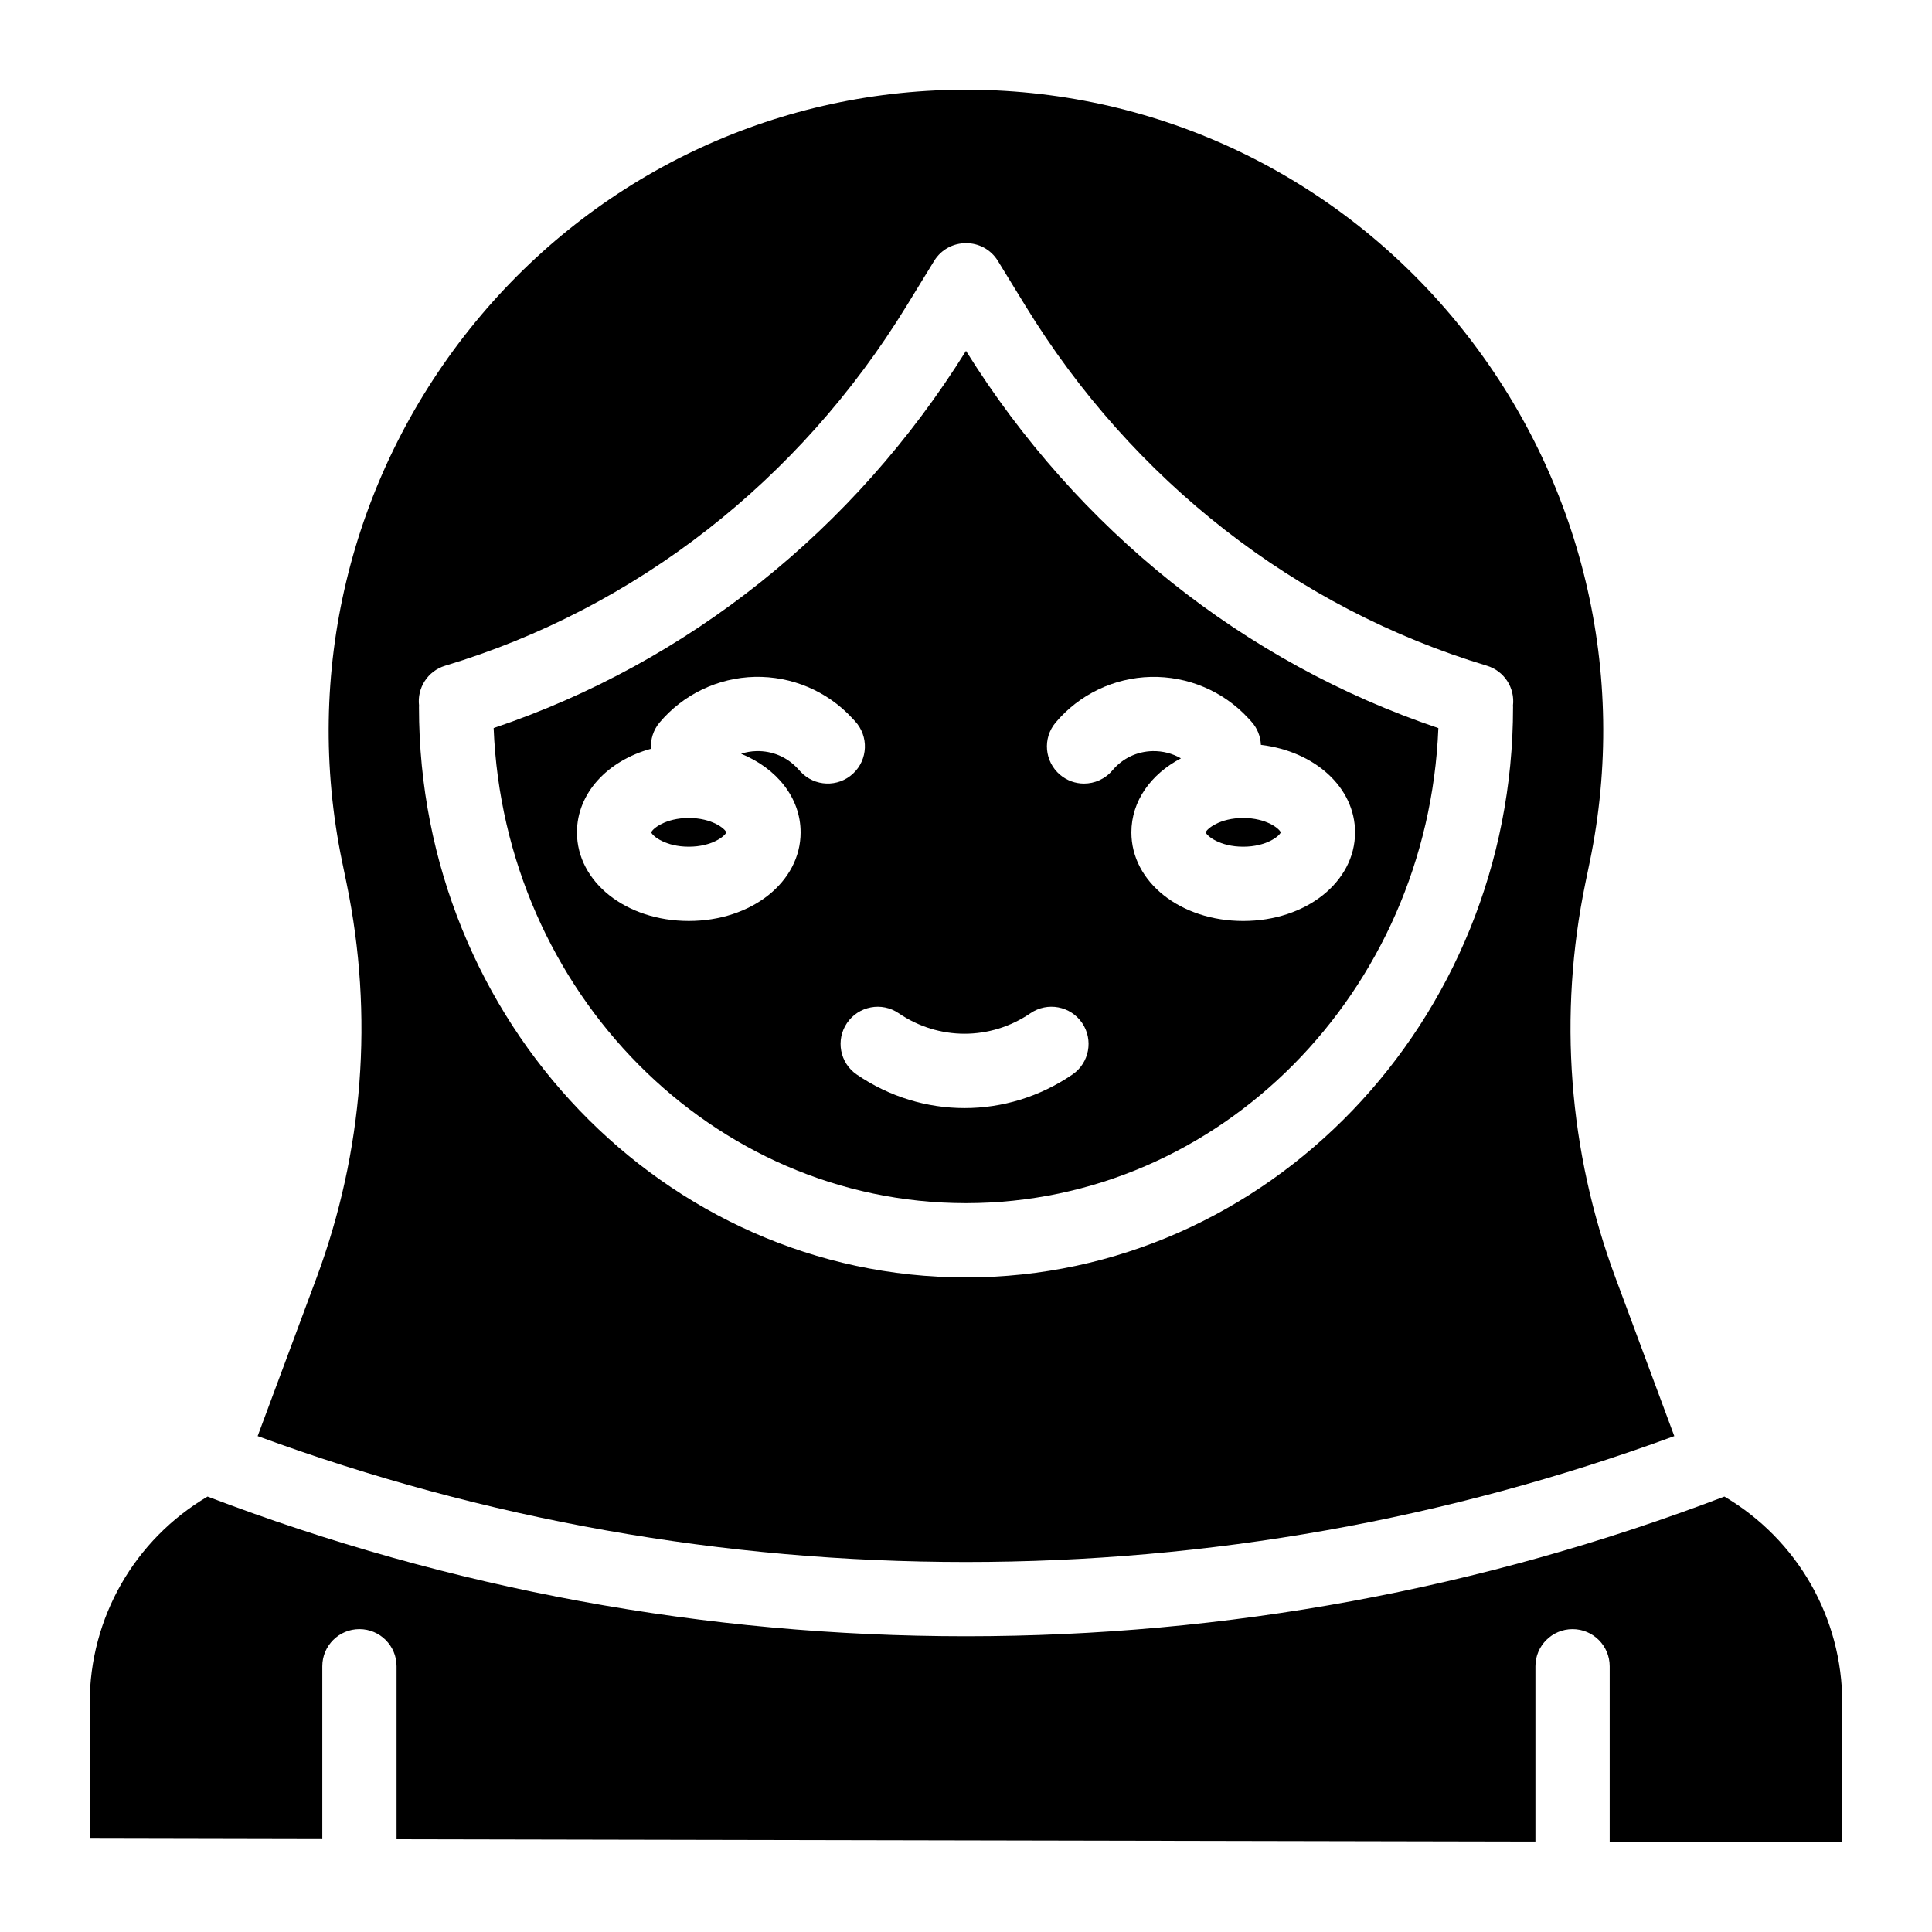
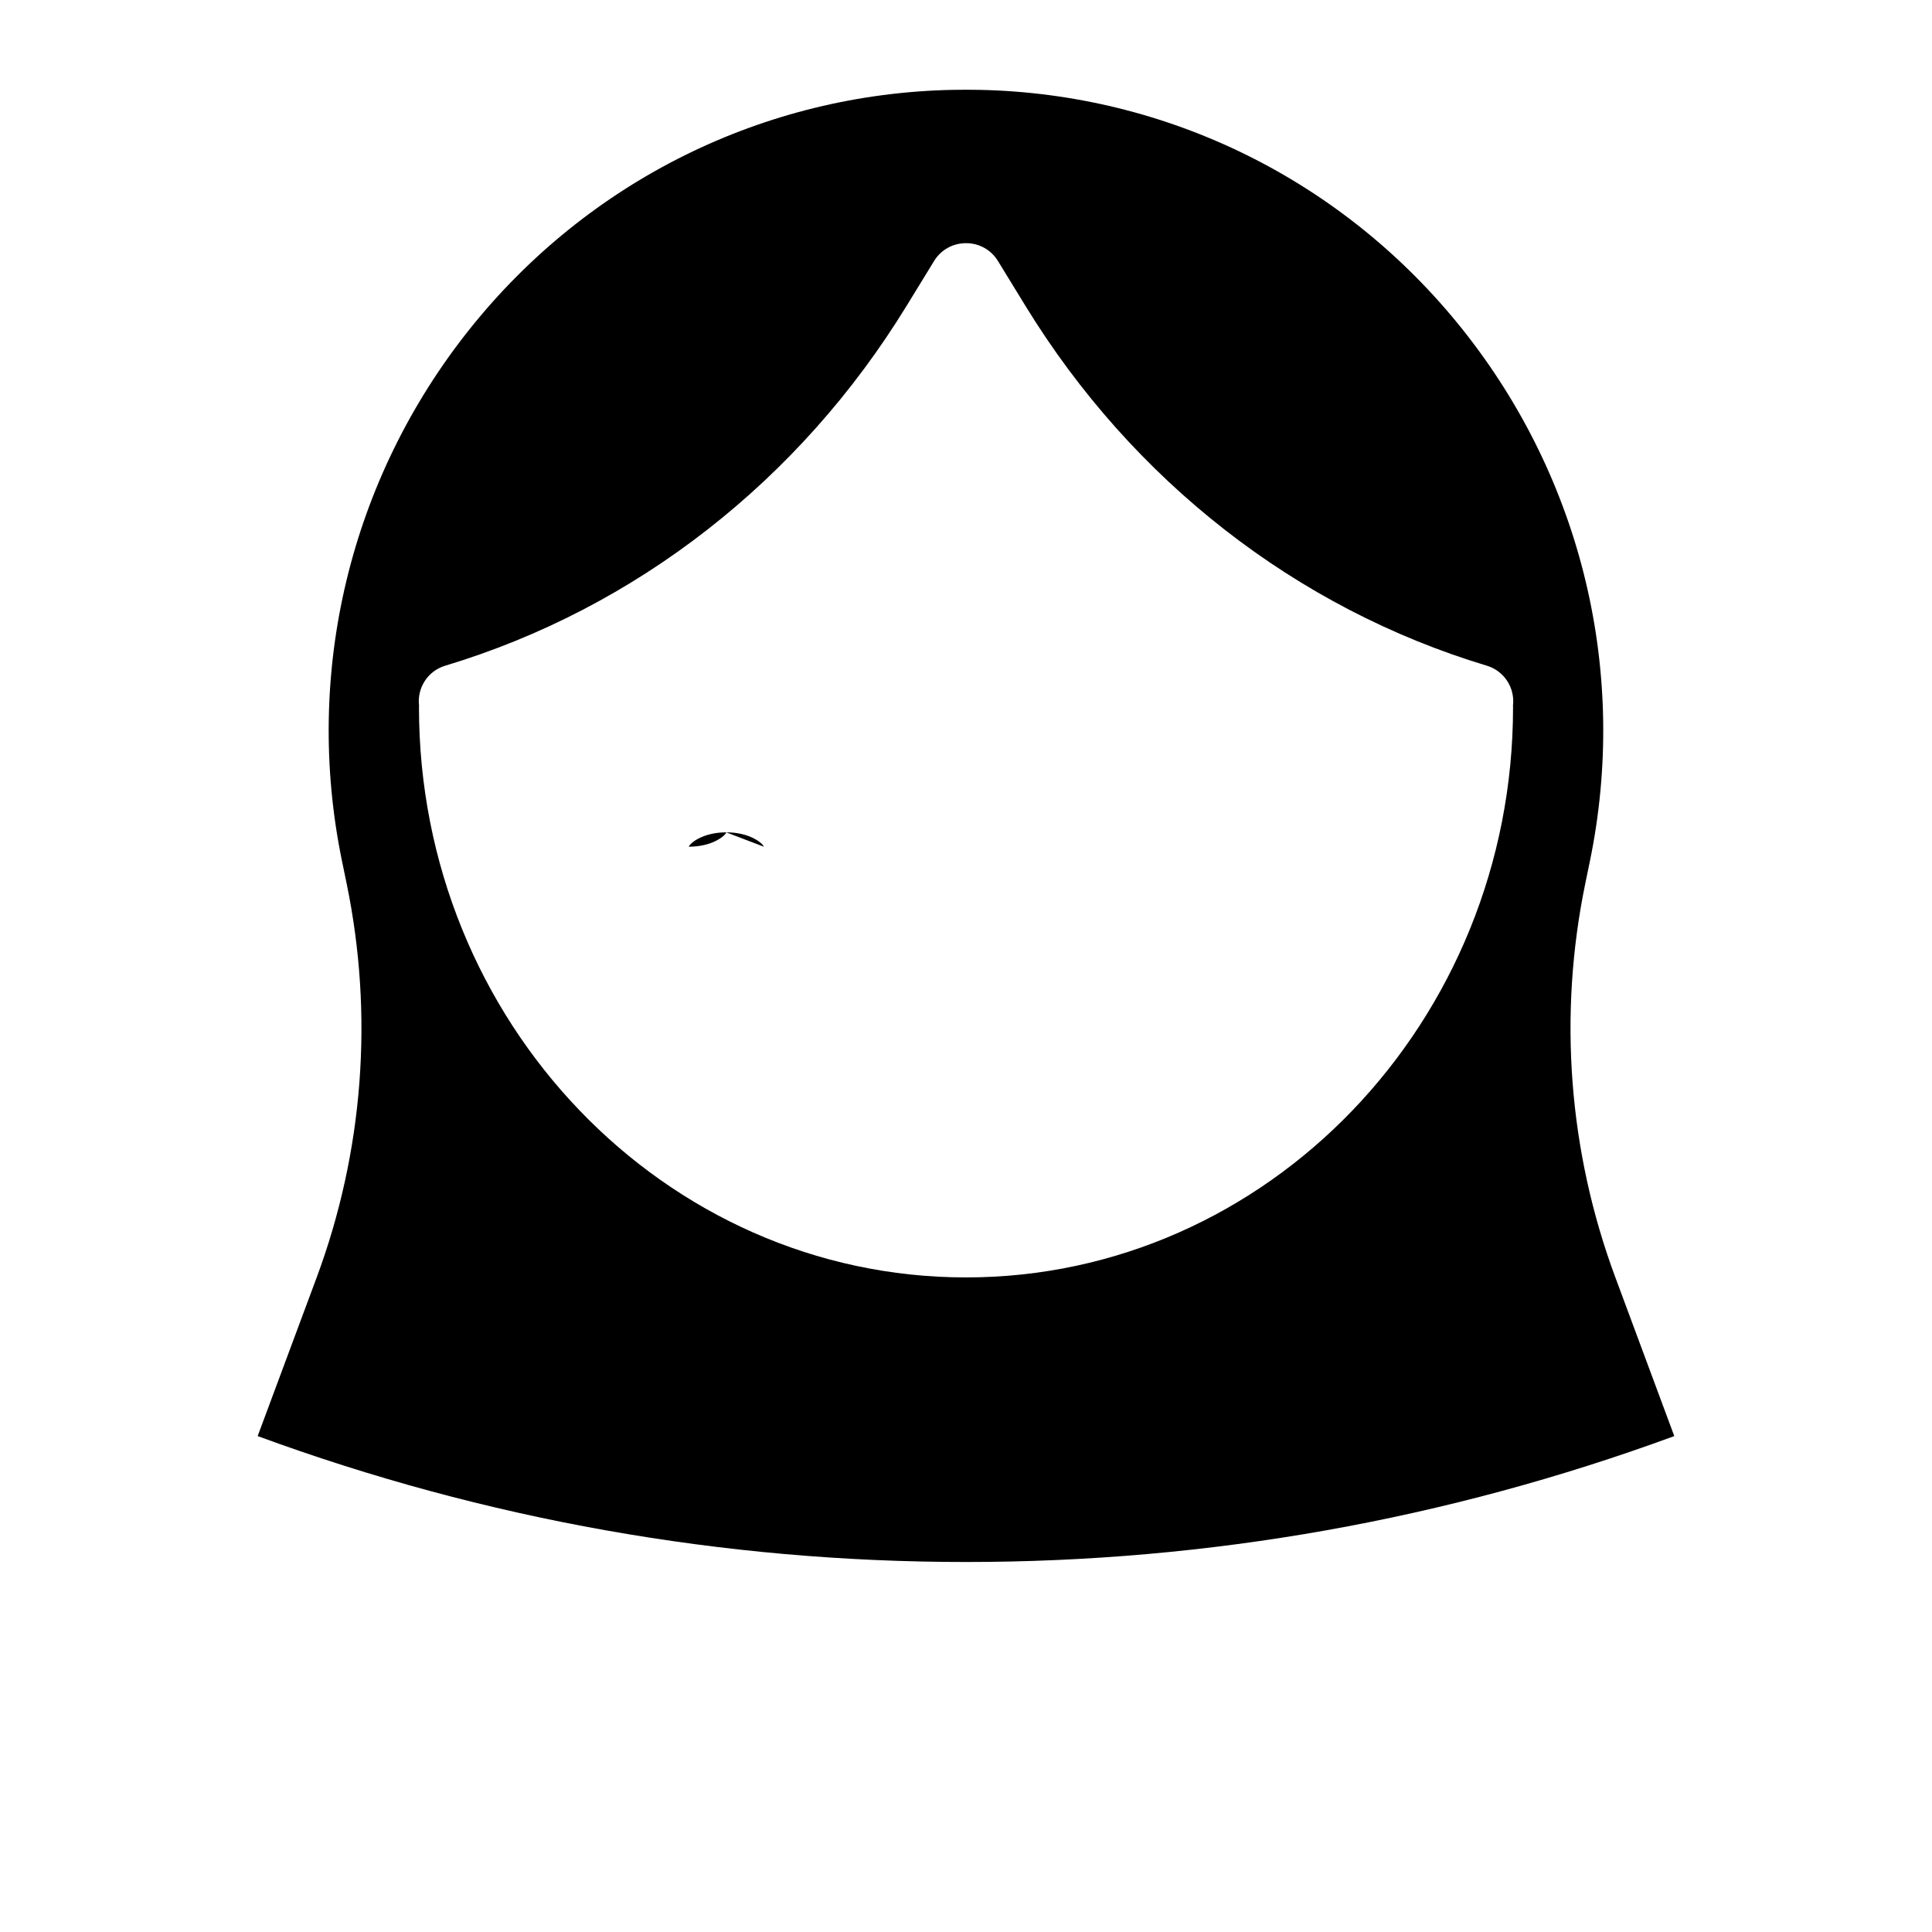
<svg xmlns="http://www.w3.org/2000/svg" fill="#000000" width="800px" height="800px" version="1.1" viewBox="144 144 512 512">
  <g>
-     <path d="m632.22 595.34-0.02 36.859-61.617-0.129v-46.492c0-5.434-4.41-9.84-9.84-9.84-5.434 0-9.84 4.41-9.84 9.84v46.453l-301.81-0.602v-45.855c0-5.434-4.41-9.84-9.84-9.84-5.434 0-9.84 4.41-9.84 9.84v45.816l-61.617-0.129-0.023-35.922c-0.012-22.621 11.875-43.305 31.23-54.738 64.402 24.562 132.02 37.02 200.99 37.02 68.98 0 136.59-12.457 200.99-37.02 19.359 11.43 31.246 32.113 31.234 54.738z" />
    <path d="m572.09 482.54c-12.43-33.457-15.172-69.617-7.941-104.56l1.16-5.609c10.32-49.879-1.996-101.33-33.809-141.18-31.391-39.32-78.07-62.414-128.08-63.379-2.273-0.039-4.574-0.039-6.848 0-49.996 0.965-96.68 24.059-128.07 63.359-31.812 39.84-44.152 91.297-33.84 141.16l1.191 5.766c7.223 34.953 4.469 71.105-7.969 104.55l-15.602 41.93c60.27 22.141 123.36 33.367 187.71 33.367s127.44-11.227 187.71-33.367zm-27.117-151.11c0 83.316-65.031 151.1-144.97 151.1s-144.97-67.789-144.97-151.1c0-0.148 0.02-0.285 0.02-0.434-0.562-4.656 2.281-9.18 6.926-10.578 50.48-15.191 93.902-49.051 122.26-95.34l7.32-11.938c1.871-3.059 5.137-4.715 8.473-4.695 3.316-0.012 6.555 1.652 8.414 4.695l7.32 11.938c28.359 46.289 71.781 80.148 122.26 95.34 4.644 1.398 7.488 5.922 6.926 10.578 0.004 0.148 0.023 0.289 0.023 0.434z" />
-     <path d="m400 236.98c-29.551 47.391-73.723 82.625-125.18 99.965 2.812 69.961 57.879 125.9 125.18 125.9 67.324 0 122.4-55.988 125.18-125.89-51.457-17.348-95.629-52.586-125.18-99.973zm-43.828 127.61c0 13.164-13.02 23.477-29.637 23.477-16.621 0-29.637-10.312-29.637-23.477 0-10.371 8.07-18.973 19.621-22.16-0.156-2.441 0.582-4.941 2.281-6.957 6.277-7.457 15.477-11.867 25.23-12.094 9.742-0.215 19.148 3.738 25.77 10.895l0.789 0.848c3.691 3.984 3.453 10.215-0.531 13.902-3.977 3.699-10.203 3.465-13.902-0.523l-0.789-0.855c-2.844-3.059-6.723-4.676-10.875-4.594-1.426 0.031-2.793 0.277-4.094 0.699 9.457 3.875 15.773 11.66 15.773 20.84zm72.02 64.176c-8.68 5.922-18.629 8.887-28.574 8.887-9.938 0-19.887-2.961-28.566-8.887-4.488-3.059-5.637-9.18-2.578-13.668 3.07-4.496 9.191-5.648 13.676-2.59 10.617 7.254 24.324 7.254 34.941 0 4.488-3.059 10.609-1.91 13.676 2.578 3.062 4.5 1.91 10.621-2.574 13.68zm45.273-40.695c-16.621 0-29.637-10.312-29.637-23.477 0-8.297 5.164-15.449 13.137-19.621-2.254-1.301-4.82-1.969-7.519-1.918-4.172 0.098-7.949 1.91-10.637 5.098-1.949 2.312-4.734 3.504-7.527 3.504-2.242 0-4.488-0.758-6.336-2.312-4.152-3.504-4.695-9.711-1.191-13.863 6.277-7.457 15.477-11.867 25.23-12.094 9.75-0.215 19.148 3.738 25.77 10.895l0.789 0.855c1.652 1.781 2.508 4.004 2.609 6.258 14.316 1.723 24.953 11.297 24.953 23.203-0.004 13.16-13.02 23.473-29.641 23.473z" />
-     <path d="m483.41 364.59c-0.344 0.984-3.789 3.797-9.949 3.797s-9.594-2.812-9.949-3.797c0.355-0.984 3.789-3.809 9.949-3.809s9.602 2.824 9.949 3.809z" />
-     <path d="m336.48 364.59c-0.355 0.984-3.789 3.797-9.949 3.797s-9.605-2.812-9.949-3.797c0.344-0.984 3.789-3.809 9.949-3.809s9.594 2.824 9.949 3.809z" />
+     <path d="m336.48 364.59c-0.355 0.984-3.789 3.797-9.949 3.797c0.344-0.984 3.789-3.809 9.949-3.809s9.594 2.824 9.949 3.809z" />
  </g>
</svg>